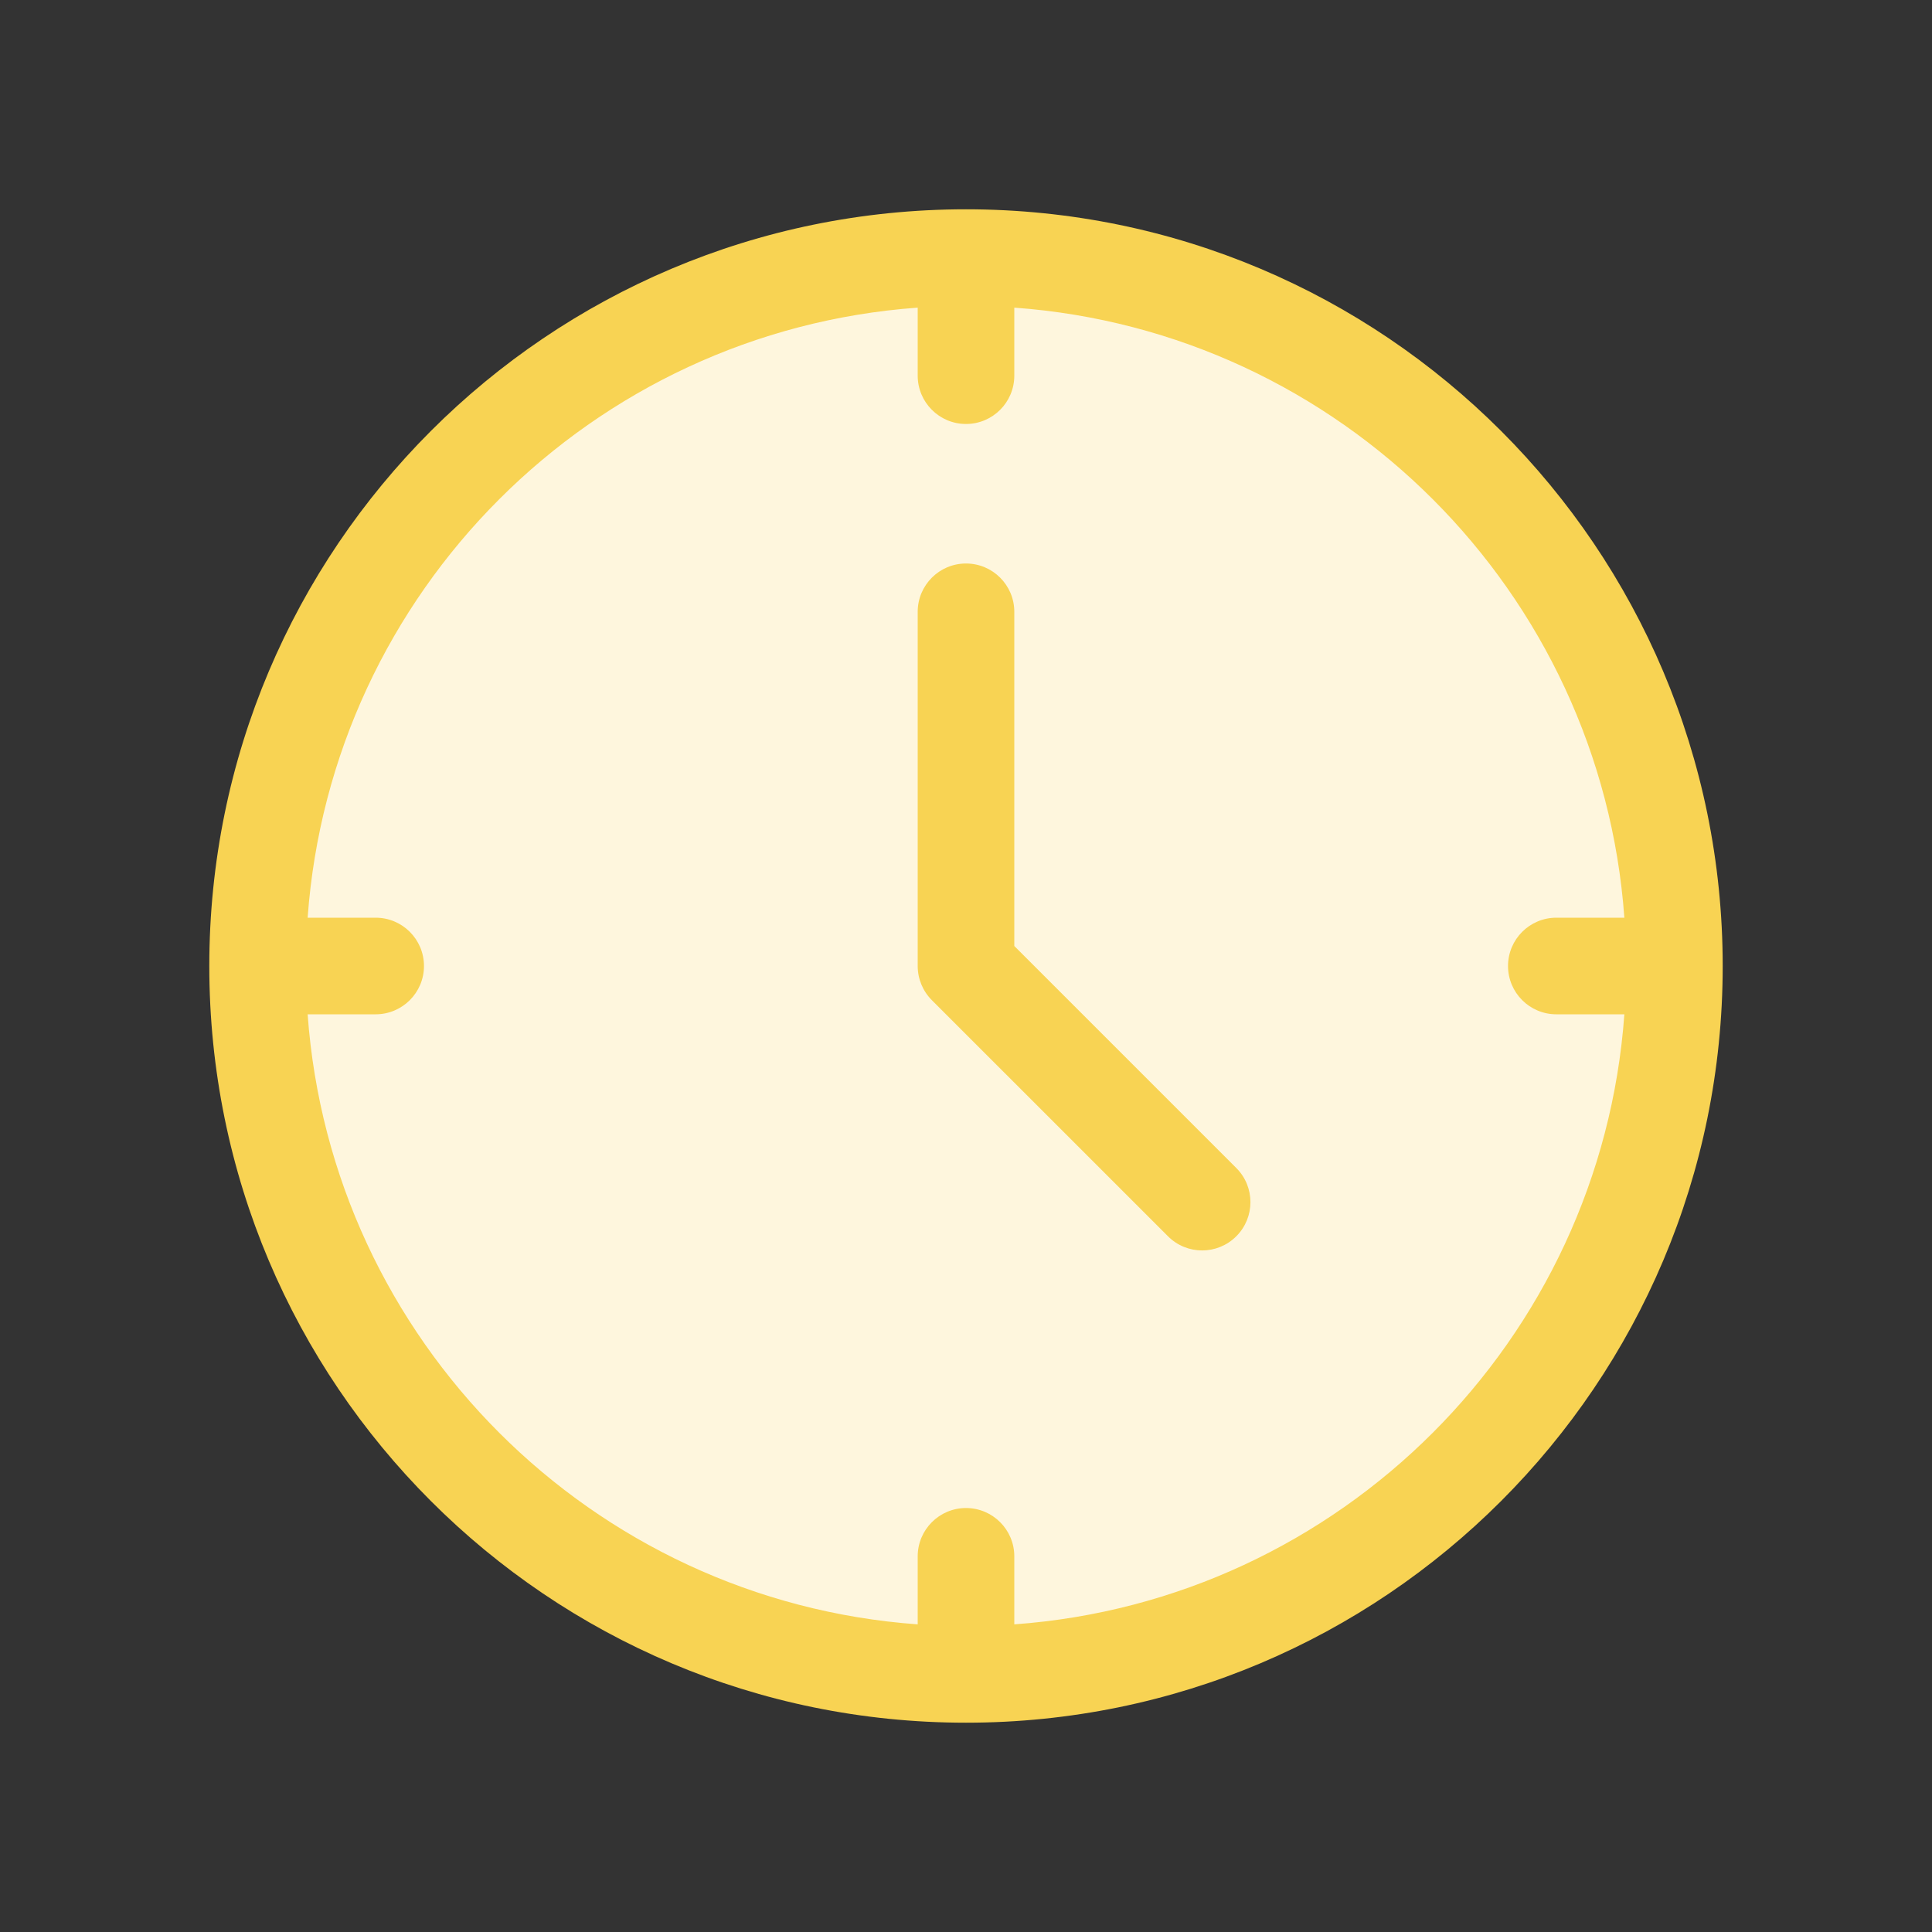
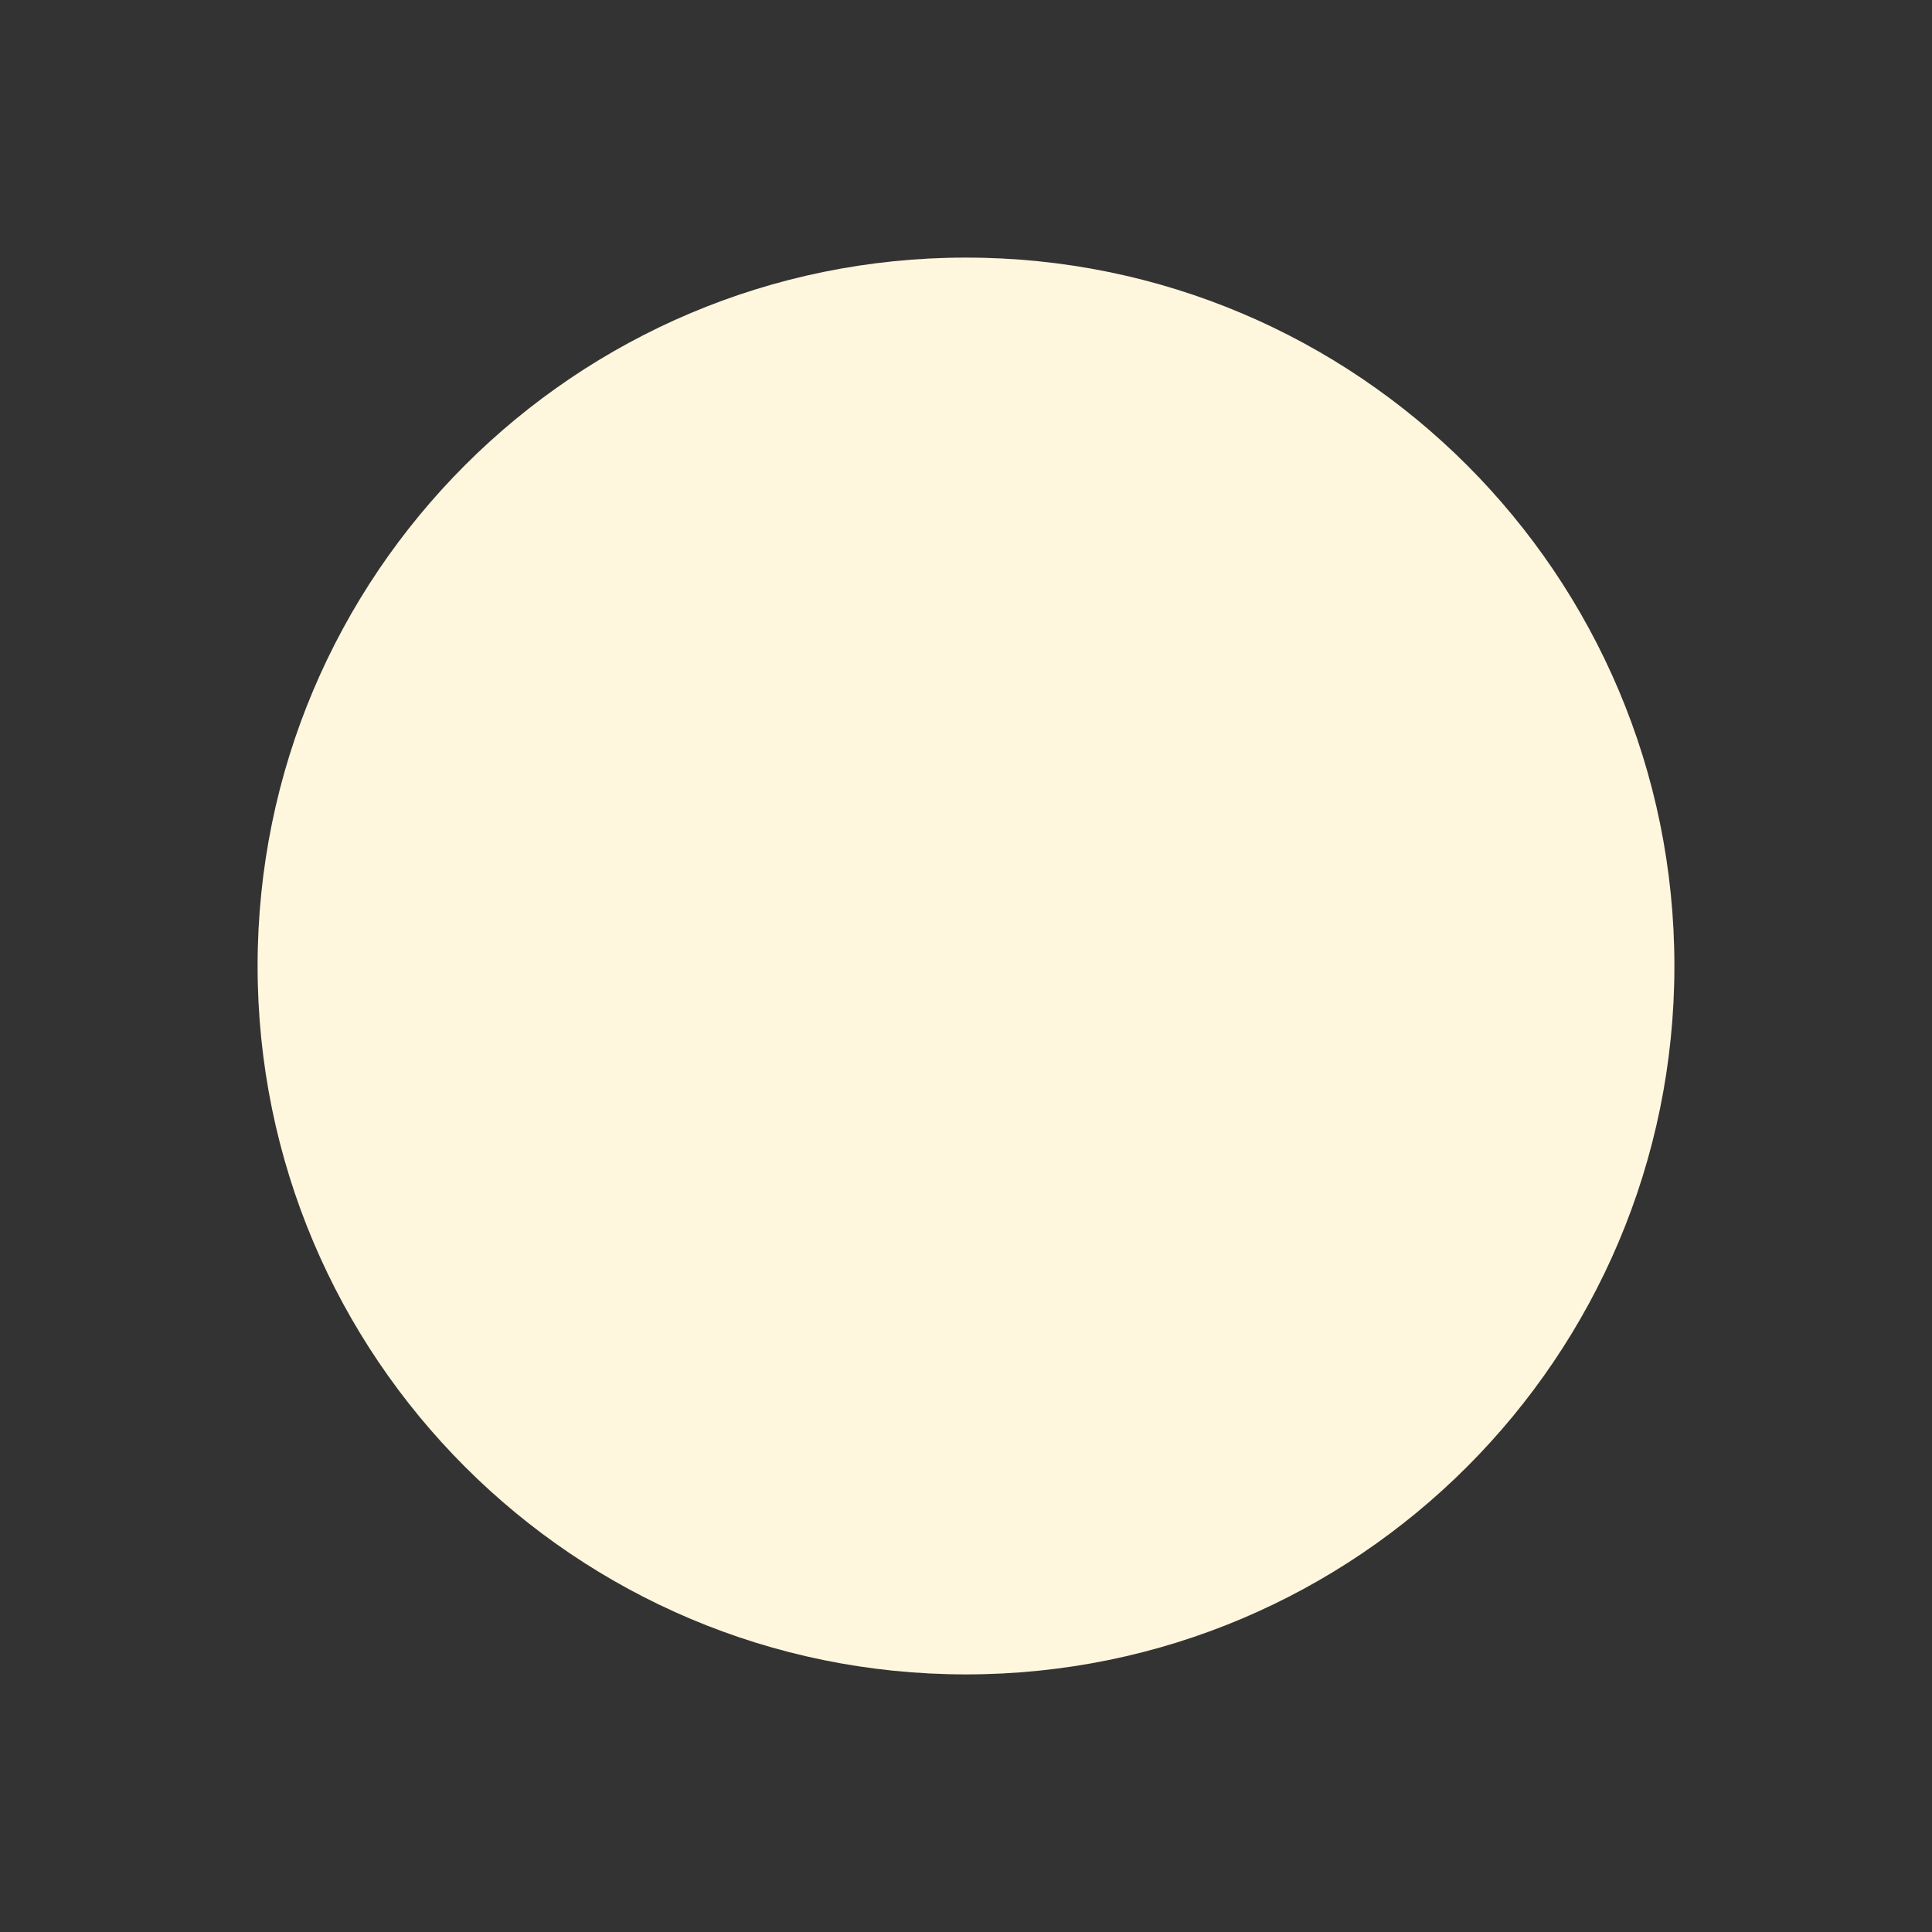
<svg xmlns="http://www.w3.org/2000/svg" width="60" height="60" viewBox="0 0 60 60" fill="none">
  <rect x="0" y="0" width="60" height="60" fill="#333333" stroke="none" />
-   <path d="M8 30H11.667ZM48.333 30H52ZM30 52V48.333ZM30 11.667V8ZM52 30C52 42.15 42.15 52 30 52C17.85 52 8 42.15 8 30C8 17.85 17.85 8 30 8C42.15 8 52 17.85 52 30Z" fill="#FEF6DD" />
-   <path fill-rule="evenodd" clip-rule="evenodd" d="M6.5 30C6.5 42.979 17.021 53.5 30 53.5C42.979 53.5 53.5 42.979 53.5 30C53.5 17.021 42.979 6.5 30 6.5C17.021 6.5 6.5 17.021 6.5 30ZM9.554 31.5H11.667C12.495 31.5 13.167 30.828 13.167 30C13.167 29.172 12.495 28.5 11.667 28.5H9.554C10.286 18.374 18.374 10.286 28.5 9.554V11.667C28.5 12.495 29.172 13.167 30 13.167C30.828 13.167 31.5 12.495 31.5 11.667V9.554C41.626 10.286 49.714 18.374 50.446 28.5H48.333C47.505 28.5 46.833 29.172 46.833 30C46.833 30.828 47.505 31.5 48.333 31.5H50.446C49.714 41.626 41.626 49.714 31.5 50.446V48.333C31.5 47.505 30.828 46.833 30 46.833C29.172 46.833 28.5 47.505 28.5 48.333V50.446C18.374 49.714 10.286 41.626 9.554 31.5ZM38.394 38.394C38.98 37.808 38.98 36.858 38.394 36.273L31.5 29.379V19C31.5 18.172 30.828 17.5 30 17.5C29.172 17.5 28.5 18.172 28.5 19V30C28.5 30.398 28.658 30.779 28.939 31.061L36.273 38.394C36.858 38.98 37.808 38.98 38.394 38.394Z" fill="#F8D353" />
+   <path d="M8 30H11.667ZH52ZM30 52V48.333ZM30 11.667V8ZM52 30C52 42.15 42.15 52 30 52C17.85 52 8 42.15 8 30C8 17.85 17.85 8 30 8C42.15 8 52 17.85 52 30Z" fill="#FEF6DD" />
</svg>